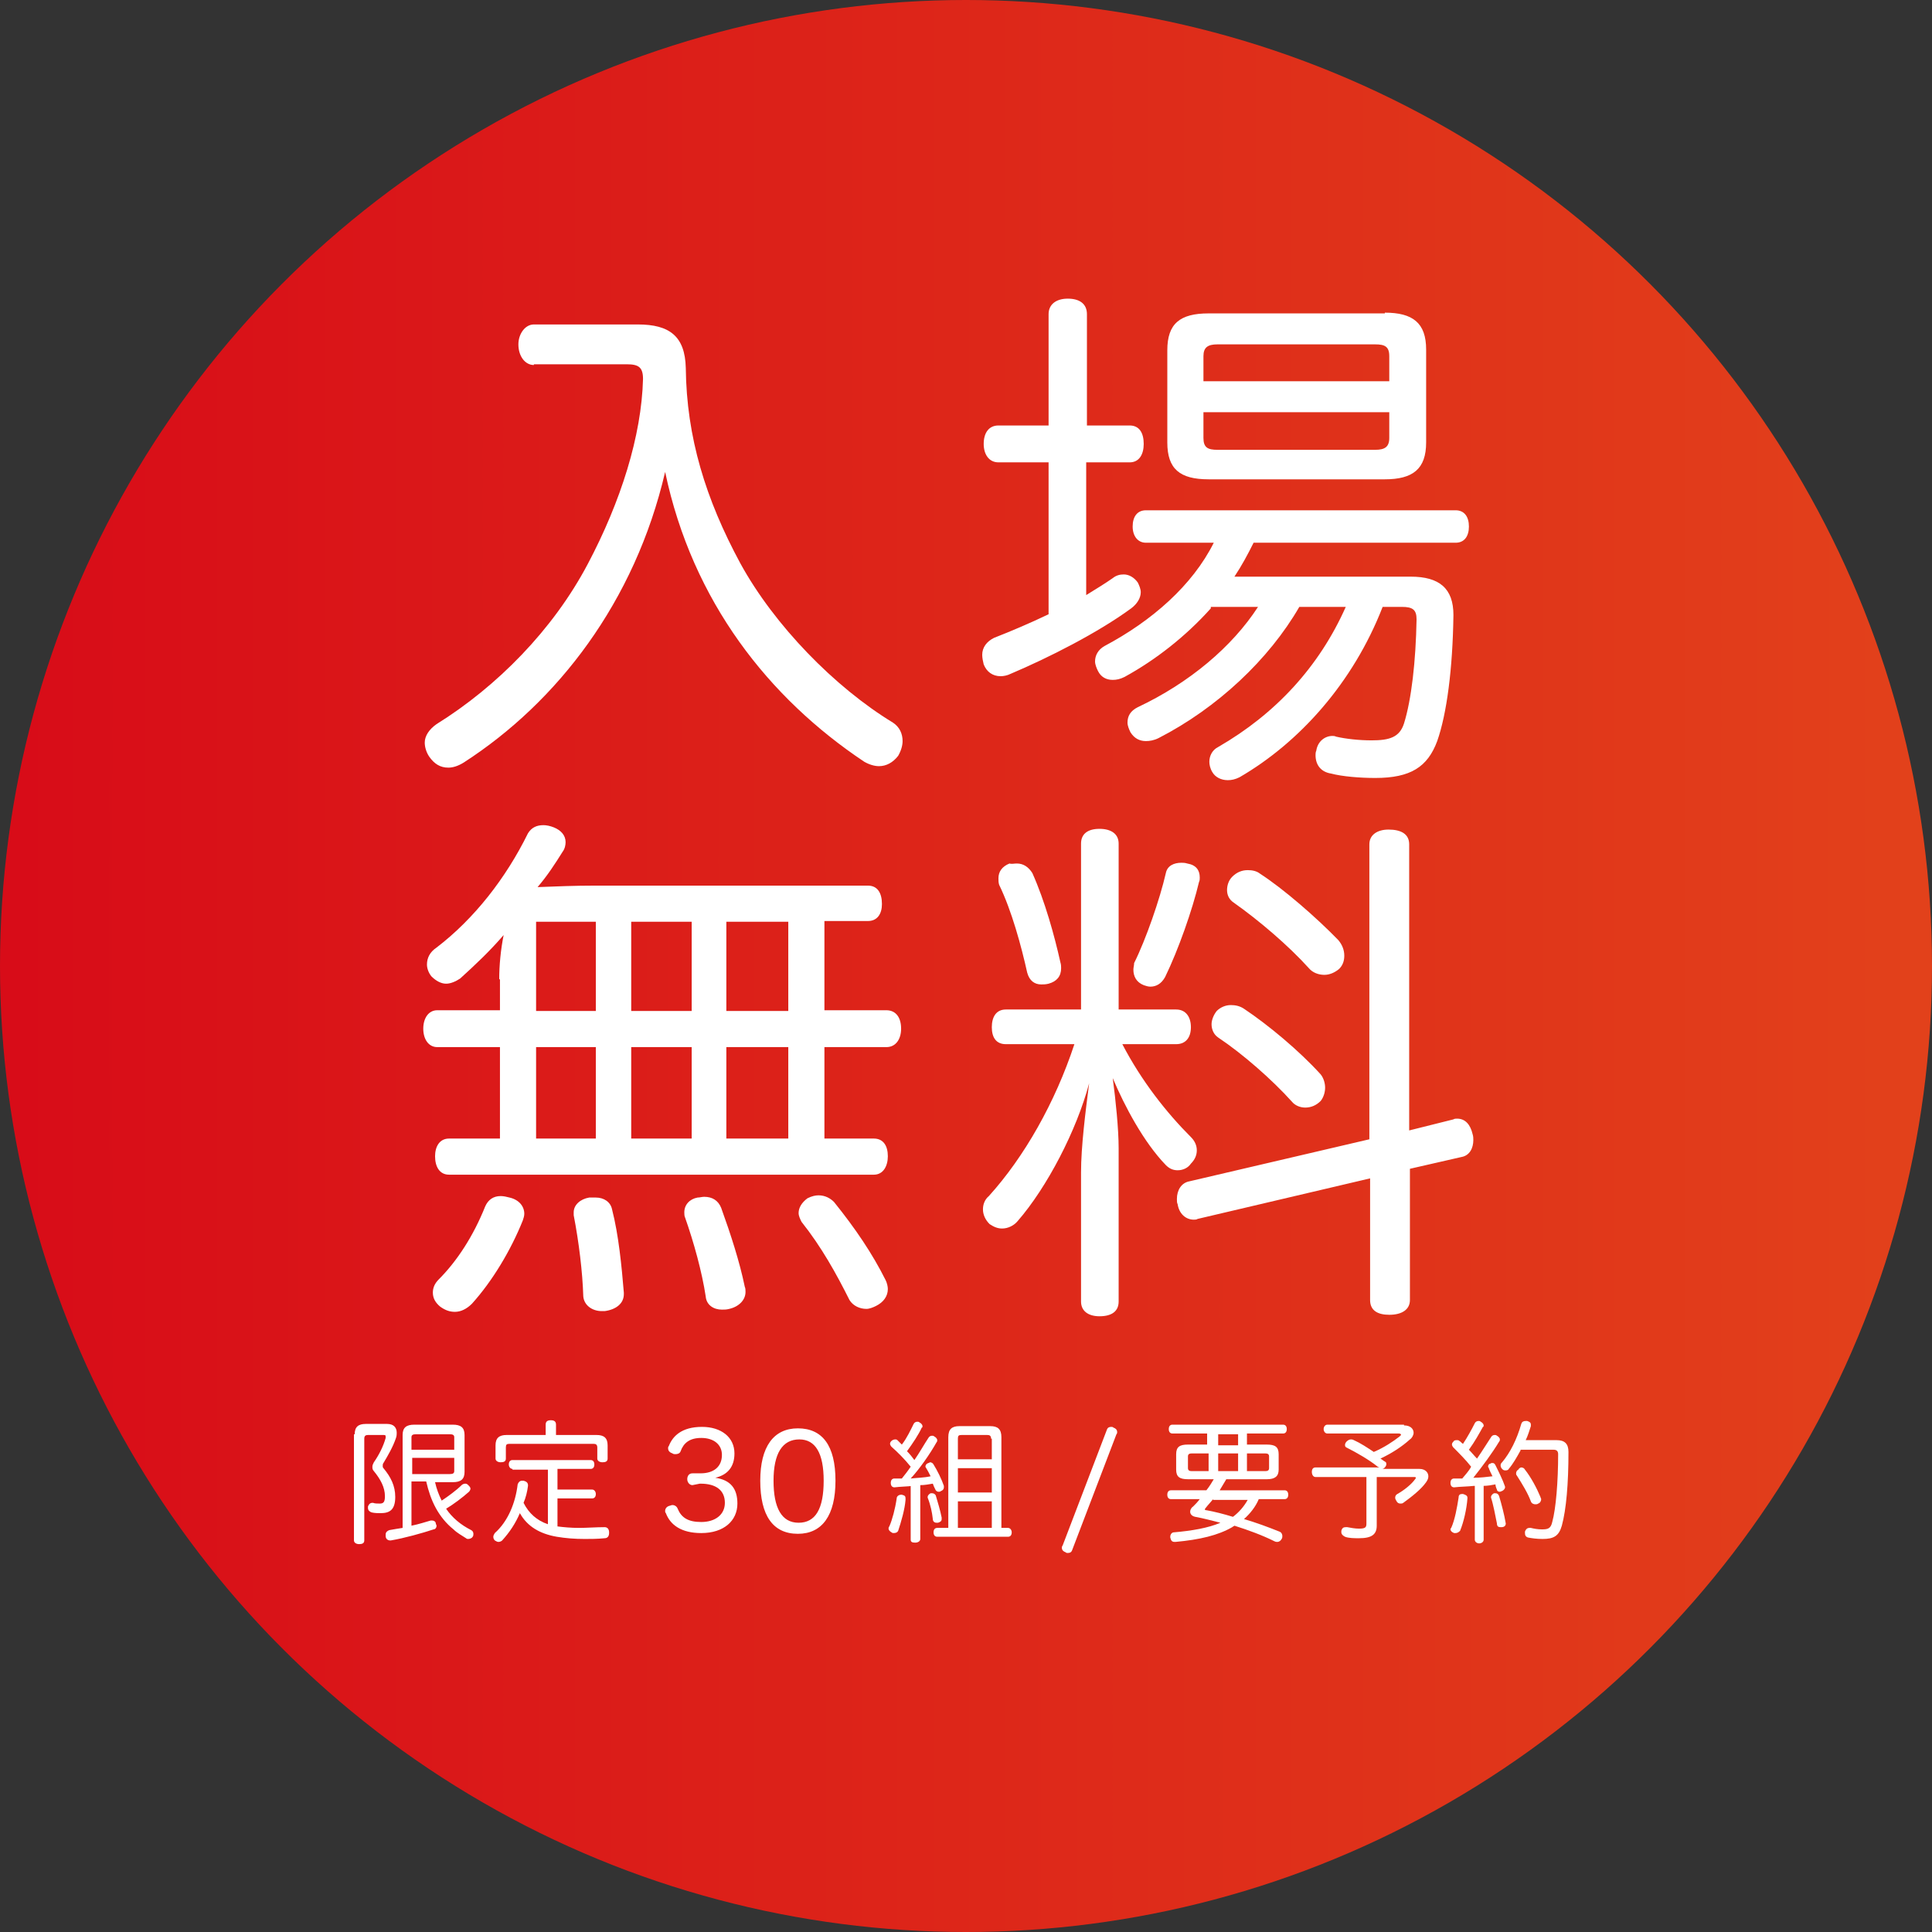
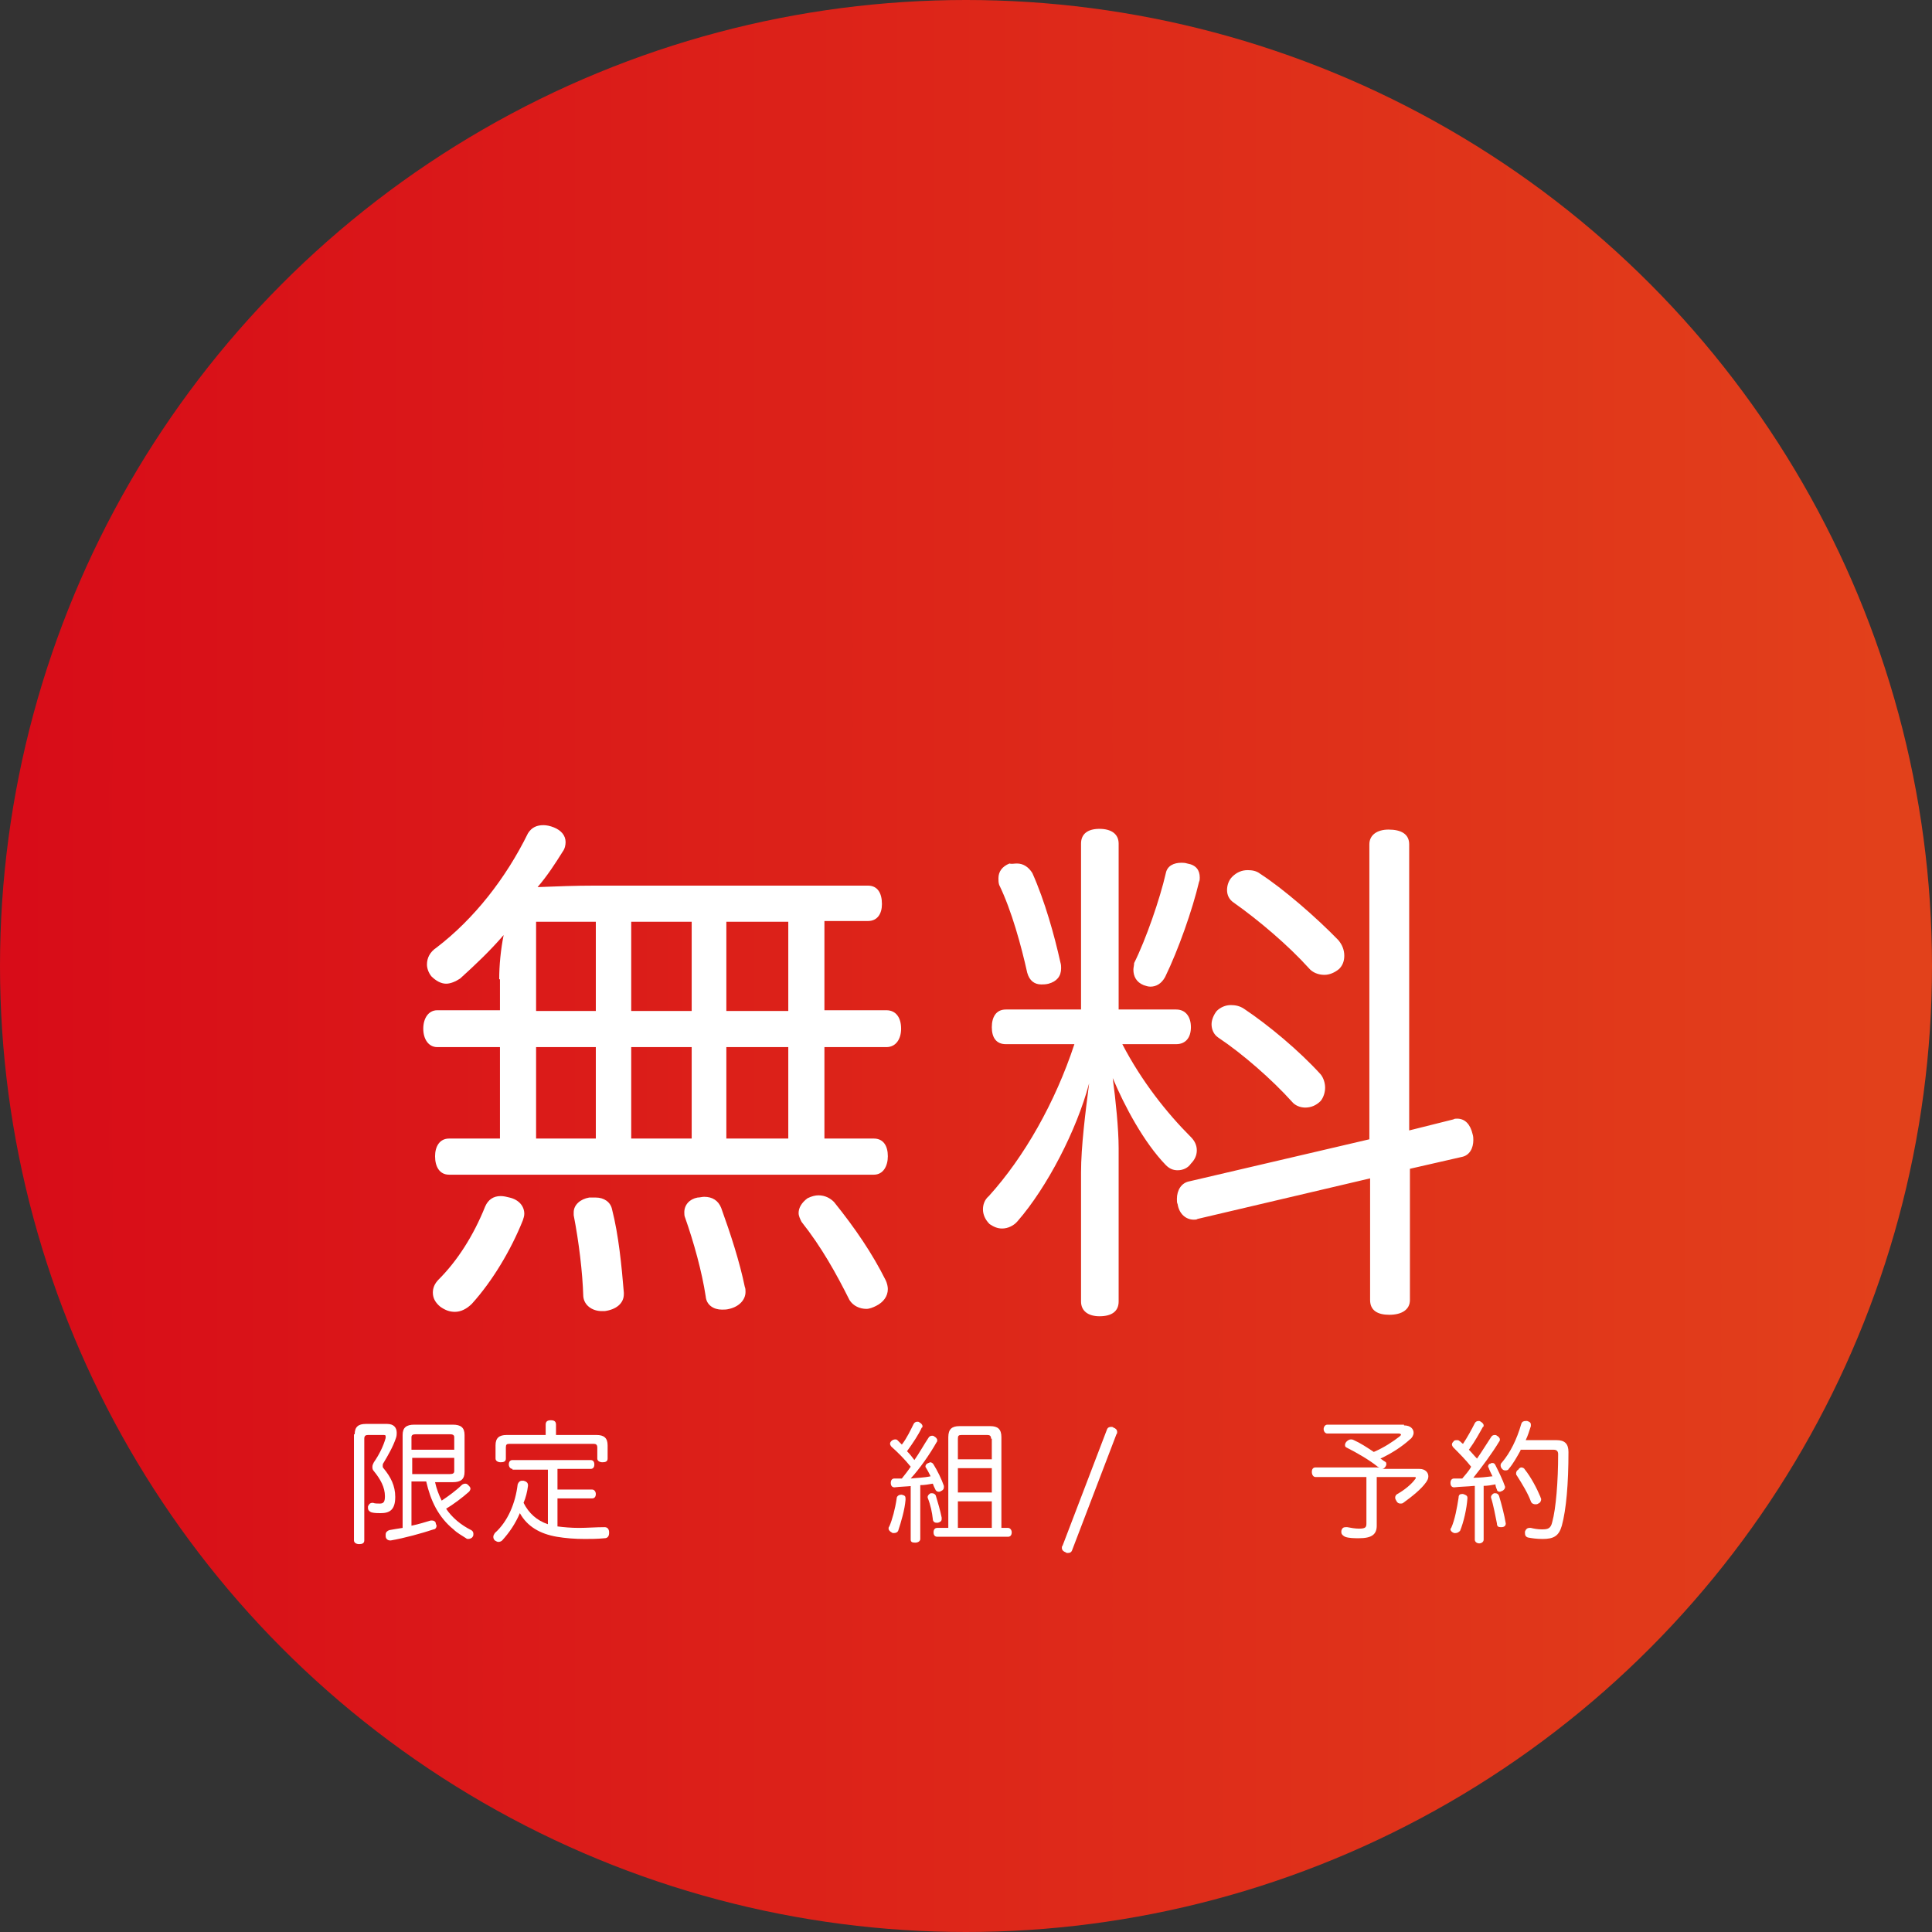
<svg xmlns="http://www.w3.org/2000/svg" version="1.1" id="レイヤー_1" x="0px" y="0px" viewBox="0 0 262 262" style="enable-background:new 0 0 262 262;" xml:space="preserve">
  <rect x="0" y="0" width="262" height="262" fill="#333333" stroke="none" />
  <style type="text/css">
	.st0{fill:url(#SVGID_1_);}
	.st1{fill:#FFFFFF;}
</style>
  <g>
    <linearGradient id="SVGID_1_" gradientUnits="userSpaceOnUse" x1="2.69" y1="131" x2="868.12" y2="131">
      <stop offset="0" style="stop-color:#D80C18" />
      <stop offset="0.522" style="stop-color:#EA691D" />
      <stop offset="1" style="stop-color:#E94A08" />
    </linearGradient>
    <circle class="st0" cx="131" cy="131" r="131" />
    <g>
      <g>
-         <path class="st1" d="M72.4,49.5c-1.2,0-2.1-1.2-2.1-2.8c0-1.4,0.9-2.7,2.1-2.7h14.1c4.3,0,6.4,1.6,6.5,5.9     c0.1,9.4,2.7,17.8,7.4,26.5c4.6,8.4,12.8,16.8,20.7,21.6c0.9,0.6,1.3,1.5,1.3,2.5c0,0.6-0.2,1.3-0.6,2c-0.7,0.9-1.6,1.4-2.6,1.4     c-0.6,0-1.3-0.2-2-0.6C104.3,94.7,93.9,81.6,90.2,64c-4.1,17.6-14.6,31.2-27.3,39.4c-0.8,0.5-1.5,0.7-2.1,0.7     c-1.1,0-1.9-0.5-2.6-1.5c-0.4-0.6-0.6-1.3-0.6-1.9c0-0.9,0.6-1.8,1.6-2.5c8.2-5.1,15.8-12.8,20.5-21.7c4.5-8.5,7.3-17.4,7.5-25.1     c0-1.6-0.6-2-2.2-2H72.4z" />
-         <path class="st1" d="M153.2,57.7c1.3,0,1.9,1,1.9,2.5c0,1.4-0.6,2.5-1.9,2.5h-5.9v18c1.3-0.8,2.6-1.6,3.6-2.3     c0.5-0.4,1-0.5,1.5-0.5c0.7,0,1.4,0.4,1.9,1.1c0.2,0.4,0.4,0.9,0.4,1.3c0,0.8-0.5,1.6-1.3,2.2c-4.5,3.3-11.2,6.7-16.4,8.9     c-0.4,0.2-0.9,0.3-1.3,0.3c-1.1,0-1.9-0.6-2.3-1.6c-0.1-0.4-0.2-0.9-0.2-1.3c0-1,0.6-1.8,1.6-2.3c2.3-0.9,4.9-2,7.4-3.2V62.7     h-6.8c-1.3,0-2-1.1-2-2.5c0-1.5,0.7-2.5,2-2.5h6.8V42.6c0-1.3,1-2.1,2.6-2.1s2.6,0.7,2.6,2.1v15.1H153.2z M164.2,82.5     c-3.4,3.8-7.5,7-11.7,9.3c-0.6,0.3-1.1,0.4-1.6,0.4c-0.9,0-1.6-0.4-2-1.2c-0.2-0.4-0.4-0.9-0.4-1.3c0-0.8,0.4-1.6,1.3-2.1     c6.4-3.4,11.9-8.2,14.8-14h-9.2c-1.1,0-1.8-0.9-1.8-2.2c0-1.3,0.6-2.2,1.8-2.2h42c1.2,0,1.8,0.9,1.8,2.2c0,1.3-0.6,2.2-1.8,2.2     h-27.4c-0.8,1.6-1.6,3.1-2.6,4.6h23.9c3.9,0,5.8,1.6,5.8,5.2c-0.1,7.3-0.9,13.4-2.2,17.1c-1.3,3.5-3.6,5-8.4,5     c-2.1,0-4.5-0.2-6-0.6c-1.3-0.2-2.1-1.1-2.1-2.5c0-0.1,0-0.4,0.1-0.6c0.2-1.3,1.2-2,2.2-2c0.1,0,0.3,0,0.5,0.1     c1.3,0.3,3.1,0.5,4.8,0.5c2.4,0,3.8-0.4,4.4-2.3c1-3.2,1.6-8.4,1.7-14.1c0-1.3-0.5-1.7-2-1.7h-2.6c-4,10.3-11.3,18.4-19.4,23.1     c-0.6,0.3-1.1,0.4-1.6,0.4c-0.9,0-1.7-0.4-2.1-1.1c-0.3-0.5-0.4-1-0.4-1.4c0-0.8,0.4-1.6,1.2-2c7.8-4.5,13.7-10.9,17.3-19h-6.3     c-4.1,7.1-11.1,13.7-19.1,17.8c-0.6,0.3-1.2,0.4-1.7,0.4c-0.9,0-1.6-0.4-2.1-1.2c-0.2-0.4-0.4-0.9-0.4-1.3c0-0.9,0.4-1.6,1.4-2.1     c7-3.3,12.8-8.2,16.3-13.6H164.2z M187.8,42.4c3.8,0,5.6,1.4,5.6,5v12.6c0,3.6-1.8,5-5.6,5h-23.9c-3.9,0-5.6-1.4-5.6-5V47.5     c0-3.6,1.7-5,5.6-5H187.8z M188.4,51.7v-3.4c0-1.3-0.6-1.6-1.9-1.6h-21.4c-1.3,0-1.9,0.4-1.9,1.6v3.4H188.4z M163.2,59.4     c0,1.3,0.6,1.6,1.9,1.6h21.4c1.3,0,1.9-0.4,1.9-1.6v-3.5h-25.2V59.4z" />
        <path class="st1" d="M67.7,132.8c0-1.9,0.2-4,0.6-6c-1.8,2.1-3.8,4-5.9,5.9c-0.6,0.4-1.3,0.7-1.9,0.7c-0.7,0-1.4-0.4-2-1     c-0.4-0.5-0.6-1.1-0.6-1.6c0-0.9,0.4-1.7,1.3-2.3c5.1-3.9,9.4-9.4,12.4-15.5c0.5-0.8,1.2-1.1,2.1-1.1c0.4,0,0.9,0.1,1.4,0.3     c1,0.4,1.6,1.1,1.6,2c0,0.4-0.1,0.9-0.4,1.3c-1,1.6-2.1,3.3-3.4,4.8c2.6-0.1,5.1-0.2,7.7-0.2h37.1c1.3,0,1.9,1,1.9,2.5     c0,1.3-0.6,2.3-1.9,2.3h-5.9v12.1h8.4c1.3,0,2,1,2,2.5c0,1.4-0.7,2.5-2,2.5h-8.4v12.4h6.7c1.3,0,1.9,1,1.9,2.4     c0,1.3-0.6,2.5-1.9,2.5H60.9c-1.3,0-1.9-1.1-1.9-2.5c0-1.3,0.6-2.4,1.9-2.4h6.9V142h-8.5c-1.2,0-1.9-1.1-1.9-2.5s0.7-2.5,1.9-2.5     h8.5V132.8z M71.1,164.6c0,0.3-0.1,0.6-0.2,0.9c-1.6,4-4.1,8.2-6.9,11.3c-0.7,0.7-1.5,1.1-2.3,1.1c-0.7,0-1.3-0.2-2-0.7     c-0.6-0.5-1-1.1-1-1.9c0-0.6,0.2-1.2,0.8-1.8c2.5-2.5,4.7-5.9,6.3-9.9c0.4-0.9,1.1-1.4,2.1-1.4c0.4,0,0.8,0.1,1.2,0.2     C70.4,162.7,71.1,163.6,71.1,164.6z M80.8,137.1V125h-8.1v12.1H80.8z M80.8,154.4V142h-8.1v12.4H80.8z M80.8,162.4     c1.1,0,2,0.6,2.2,1.6c0.9,3.5,1.3,7.7,1.6,11.3c0,0.1,0,0.1,0,0.2c0,1.3-1.1,2.1-2.6,2.3c-0.1,0-0.2,0-0.4,0     c-1.3,0-2.4-0.8-2.5-2c-0.1-3.3-0.6-7.4-1.3-11c0-0.1,0-0.2,0-0.4c0-1,0.9-1.8,2.1-2C80.3,162.4,80.6,162.4,80.8,162.4z      M93.8,137.1V125h-8.2v12.1H93.8z M93.8,154.4V142h-8.2v12.4H93.8z M95.5,162.3c1.1,0,1.9,0.5,2.3,1.5c1.3,3.6,2.5,7.3,3.2,10.7     c0.1,0.2,0.1,0.5,0.1,0.7c0,1.1-0.9,2-2.2,2.3c-0.4,0.1-0.6,0.1-1,0.1c-1.1,0-2.1-0.6-2.2-1.8c-0.5-3.3-1.6-7.3-2.8-10.7     c-0.1-0.2-0.1-0.5-0.1-0.7c0-1,0.7-1.8,1.8-2C94.9,162.4,95.2,162.3,95.5,162.3z M106.9,137.1V125h-8.4v12.1H106.9z M106.9,154.4     V142h-8.4v12.4H106.9z M111,162.1c0.9,0,1.6,0.4,2.1,0.9c2.9,3.6,5.2,7,7,10.6c0.2,0.4,0.3,0.9,0.3,1.2c0,1-0.6,1.8-1.6,2.3     c-0.4,0.2-0.9,0.4-1.3,0.4c-0.9,0-1.8-0.4-2.3-1.2c-1.8-3.6-3.8-7.2-6.5-10.6c-0.2-0.4-0.4-0.8-0.4-1.2c0-0.7,0.4-1.4,1.2-2     C110.1,162.2,110.6,162.1,111,162.1z" />
        <path class="st1" d="M136.4,141.6c-1.3,0-1.9-0.9-1.9-2.3s0.6-2.4,1.9-2.4h10.2v-22.5c0-1.3,0.9-2,2.5-2c1.6,0,2.6,0.7,2.6,2     v22.5h7.8c1.3,0,2,1,2,2.4s-0.7,2.3-2,2.3h-7.3c2.6,5,6,9.3,9.3,12.6c0.5,0.5,0.8,1.1,0.8,1.8s-0.3,1.3-0.8,1.8     c-0.4,0.6-1.1,0.9-1.8,0.9c-0.6,0-1.1-0.2-1.6-0.7c-3-3.1-5.6-8-7.2-11.8c0.4,3,0.8,6.9,0.8,9.5v20.8c0,1.3-0.9,2-2.6,2     c-1.5,0-2.5-0.7-2.5-2v-17.5c0-3.5,0.6-8.2,1.1-12.1c-1.7,6.4-5.7,14.1-9.7,18.7c-0.5,0.6-1.3,1-2.1,1c-0.6,0-1.1-0.2-1.7-0.6     c-0.6-0.6-0.9-1.3-0.9-2c0-0.6,0.2-1.3,0.8-1.8c4.8-5.3,9-12.7,11.6-20.6H136.4z M137.9,117.1c0.9,0,1.6,0.5,2.1,1.3     c1.7,3.8,3,8.5,3.8,12.1c0.1,0.3,0.1,0.6,0.1,0.8c0,1.1-0.6,1.8-1.7,2.1c-0.4,0.1-0.7,0.1-1,0.1c-0.9,0-1.6-0.5-1.9-1.6     c-0.8-3.6-2.1-8.4-3.8-11.9c-0.1-0.3-0.1-0.6-0.1-0.9c0-0.9,0.5-1.6,1.5-2C137.2,117.2,137.5,117.1,137.9,117.1z M162.7,119     c0,0.2,0,0.4-0.1,0.6c-0.9,3.8-2.8,9.2-4.6,12.9c-0.5,0.9-1.2,1.3-2,1.3c-0.3,0-0.6-0.1-0.9-0.2c-1-0.4-1.4-1.2-1.4-2.1     c0-0.3,0.1-0.6,0.1-0.9c1.6-3.2,3.5-8.7,4.3-12.2c0.2-1,1.1-1.4,2.1-1.4c0.2,0,0.5,0,0.8,0.1C162.2,117.3,162.7,118,162.7,119z      M197.1,151.8c0.1-0.1,0.4-0.1,0.5-0.1c1.1,0,1.8,0.8,2.1,2.1c0.1,0.3,0.1,0.6,0.1,0.8c0,1.1-0.5,2.1-1.6,2.3l-7,1.6v17.8     c0,1.3-1.1,2-2.8,2c-1.6,0-2.6-0.6-2.6-2v-16.5l-23.4,5.5c-0.1,0.1-0.4,0.1-0.5,0.1c-1.1,0-2-0.8-2.2-2.1     c-0.1-0.2-0.1-0.4-0.1-0.7c0-1.2,0.6-2.2,1.7-2.4l24.4-5.7v-40c0-1.3,1.1-2,2.6-2c1.7,0,2.8,0.6,2.8,2v38.8L197.1,151.8z      M179.1,145.7c0.4,0.5,0.6,1.2,0.6,1.8s-0.2,1.3-0.6,1.8c-0.6,0.6-1.3,0.9-2.1,0.9c-0.7,0-1.4-0.3-1.8-0.8c-2.7-3-6.7-6.5-10-8.7     c-0.6-0.4-0.9-1.1-0.9-1.8c0-0.6,0.3-1.3,0.7-1.8c0.5-0.5,1.2-0.8,1.9-0.8c0.6,0,1.2,0.1,1.8,0.5     C172,139,176.2,142.5,179.1,145.7z M181.5,127.5c0.5,0.6,0.8,1.3,0.8,2.1c0,0.7-0.2,1.3-0.7,1.8c-0.6,0.5-1.3,0.8-2,0.8     c-0.8,0-1.6-0.3-2.1-0.9c-2.8-3.1-6.8-6.5-10.2-8.9c-0.6-0.4-0.9-1-0.9-1.7c0-0.6,0.2-1.3,0.7-1.8c0.6-0.6,1.3-0.9,2.1-0.9     c0.6,0,1.2,0.1,1.7,0.5C174,120.5,178.5,124.4,181.5,127.5z" />
      </g>
    </g>
    <g>
      <g>
        <path class="st1" d="M48.1,194.5c0-1,0.5-1.4,1.5-1.4h2.9c0.9,0,1.3,0.5,1.3,1.2c0,0.2,0,0.4-0.1,0.7c-0.4,1.2-1.1,2.4-1.7,3.4     c-0.1,0.1-0.1,0.3-0.1,0.4c0,0.1,0,0.2,0.1,0.3c1,1.2,1.6,2.4,1.6,3.9c0,1.8-0.8,2.2-2,2.2c-0.3,0-0.8,0-1.2-0.1     c-0.3-0.1-0.5-0.3-0.5-0.6c0-0.1,0-0.1,0-0.2c0.1-0.3,0.3-0.5,0.6-0.5c0,0,0.1,0,0.1,0c0.2,0.1,0.6,0.1,0.9,0.1     c0.5,0,0.7-0.2,0.7-1c0-1.2-0.6-2.3-1.5-3.4c-0.2-0.2-0.2-0.4-0.2-0.6c0-0.2,0.1-0.4,0.2-0.6c0.7-1,1.3-2.2,1.6-3.3     c0-0.1,0-0.1,0-0.2c0-0.2-0.1-0.2-0.4-0.2h-2c-0.3,0-0.5,0.1-0.5,0.5v13.8c0,0.4-0.3,0.5-0.7,0.5s-0.7-0.2-0.7-0.5V194.5z      M55.8,201.1v5.8c1-0.2,1.9-0.5,2.6-0.7c0.1,0,0.1,0,0.2,0c0.3,0,0.5,0.2,0.5,0.4c0,0.1,0.1,0.2,0.1,0.3c0,0.3-0.2,0.5-0.4,0.5     c-1.5,0.5-4,1.2-5.8,1.5c-0.1,0-0.1,0-0.1,0c-0.3,0-0.6-0.2-0.6-0.6c0-0.1,0-0.1,0-0.2c0-0.3,0.2-0.5,0.5-0.6     c0.5-0.1,1.2-0.2,1.8-0.3v-12.6c0-1,0.5-1.4,1.6-1.4h5.2c1.1,0,1.6,0.4,1.6,1.4v5c0,1-0.5,1.4-1.6,1.4h-2.4     c0.2,0.9,0.5,1.7,0.9,2.5c0.9-0.6,2-1.4,2.7-2.1c0.1-0.1,0.3-0.2,0.5-0.2c0.2,0,0.3,0.1,0.4,0.2c0.2,0.2,0.3,0.3,0.3,0.5     c0,0.1-0.1,0.3-0.2,0.4c-0.9,0.8-2.1,1.7-3.1,2.3c0.8,1.2,2,2.2,3.4,2.9c0.2,0.1,0.3,0.3,0.3,0.5c0,0.1,0,0.3-0.1,0.4     c-0.1,0.2-0.4,0.3-0.6,0.3c-0.1,0-0.2,0-0.3-0.1c-0.6-0.4-1.2-0.7-1.7-1.2c-1-0.8-1.8-1.8-2.4-2.9c-0.6-1.1-1-2.3-1.3-3.6H55.8z      M61.6,196.6v-1.7c0-0.3-0.2-0.4-0.6-0.4h-4.6c-0.4,0-0.6,0.1-0.6,0.4v1.7H61.6z M55.8,199.9H61c0.4,0,0.6-0.1,0.6-0.4v-1.8h-5.7     V199.9z" />
        <path class="st1" d="M69.5,199.2c-0.3,0-0.5-0.3-0.5-0.6c0-0.4,0.2-0.6,0.5-0.6h10.6c0.3,0,0.5,0.2,0.5,0.6     c0,0.4-0.2,0.6-0.5,0.6h-4.5v2.8h4.7c0.3,0,0.5,0.3,0.5,0.6c0,0.4-0.2,0.6-0.5,0.6h-4.7v3.8c0.8,0.1,1.8,0.2,2.9,0.2     c1.1,0,2.3-0.1,3.5-0.1c0,0,0,0,0,0c0.4,0,0.6,0.3,0.6,0.7c0,0,0,0,0,0.1c0,0.4-0.2,0.7-0.6,0.7c-1,0.1-1.9,0.1-2.7,0.1     c-1.4,0-2.6-0.1-3.8-0.3c-2.3-0.4-4-1.4-5-3.2c-0.6,1.4-1.4,2.6-2.4,3.7c-0.1,0.1-0.3,0.2-0.5,0.2c-0.2,0-0.3-0.1-0.5-0.2     c-0.2-0.2-0.2-0.4-0.2-0.5c0-0.2,0.1-0.3,0.2-0.5c1.8-1.6,2.8-4.1,3.1-6.6c0.1-0.3,0.3-0.5,0.6-0.5c0.1,0,0.1,0,0.2,0     c0.4,0.1,0.6,0.3,0.6,0.6c0,0,0,0.1,0,0.1c-0.1,0.8-0.3,1.6-0.6,2.3c0.7,1.4,1.8,2.4,3.3,2.9v-7.4H69.5z M80.9,194.6     c1,0,1.5,0.4,1.5,1.4v1.8c0,0.4-0.3,0.5-0.7,0.5c-0.4,0-0.7-0.2-0.7-0.5v-1.5c0-0.4-0.2-0.5-0.5-0.5H69.1c-0.4,0-0.5,0.1-0.5,0.5     v1.5c0,0.4-0.3,0.5-0.7,0.5c-0.4,0-0.7-0.2-0.7-0.5v-1.8c0-1,0.5-1.4,1.5-1.4H74v-1.4c0-0.4,0.2-0.6,0.7-0.6     c0.5,0,0.7,0.2,0.7,0.6v1.4H80.9z" />
-         <path class="st1" d="M93.9,201.4c-0.4,0-0.7-0.4-0.7-0.8c0-0.4,0.2-0.8,0.7-0.8l1,0c0,0,0.1,0,0.1,0c1.8,0,2.9-0.9,2.9-2.5     c0-1.4-1.1-2.3-2.8-2.3c-1.6,0-2.4,0.7-2.8,1.8c-0.1,0.3-0.4,0.4-0.7,0.4c-0.1,0-0.3,0-0.4-0.1c-0.3-0.1-0.6-0.3-0.6-0.7     c0-0.1,0-0.2,0.1-0.3c0.5-1.3,1.7-2.6,4.5-2.6c2.6,0,4.4,1.4,4.4,3.6c0,1.8-0.9,2.9-2.6,3.3c2.1,0.3,3,1.5,3,3.5     c0,2.3-1.8,4-4.9,4c-2.7,0-4.2-1.1-4.8-2.7c-0.1-0.1-0.1-0.2-0.1-0.3c0-0.3,0.2-0.6,0.6-0.7c0.1,0,0.2-0.1,0.4-0.1     c0.3,0,0.6,0.2,0.7,0.5c0.5,1.2,1.4,1.8,3.2,1.8c1.9,0,3.2-1,3.2-2.6c0-1.7-1.2-2.6-3.3-2.6c0,0-0.1,0-0.1,0L93.9,201.4z" />
-         <path class="st1" d="M113.3,200.8c0,4.7-1.8,7.2-5.1,7.2c-3.4,0-5.1-2.5-5.1-7.2c0-4.6,1.8-7.1,5.1-7.1     C111.5,193.7,113.3,196,113.3,200.8z M104.9,200.8c0,3.7,1.1,5.7,3.4,5.7s3.4-1.9,3.4-5.7c0-3.7-1.1-5.6-3.3-5.6     C106.1,195.2,104.9,197.1,104.9,200.8z" />
        <path class="st1" d="M121.2,207.9c-0.1,0-0.2,0-0.3-0.1c-0.2-0.1-0.4-0.3-0.4-0.5c0-0.1,0-0.2,0.1-0.3c0.4-0.9,0.8-2.4,1-3.8     c0-0.3,0.3-0.5,0.6-0.5c0,0,0.1,0,0.1,0c0.4,0.1,0.5,0.2,0.5,0.5c0,0.1,0,0.1,0,0.2c-0.1,1.3-0.6,3-1,4.2     C121.7,207.8,121.5,207.9,121.2,207.9z M123.8,201.5c-0.9,0.1-1.7,0.1-2.5,0.2c0,0,0,0,0,0c-0.3,0-0.5-0.2-0.5-0.6     c0-0.4,0.2-0.6,0.5-0.6c0.1,0,0.2,0,0.3,0c0.2,0,0.5,0,0.7,0c0.4-0.5,0.8-1,1.2-1.6c-0.8-1-1.8-2-2.6-2.7     c-0.1-0.1-0.2-0.3-0.2-0.4c0-0.2,0.1-0.3,0.2-0.4c0.1-0.1,0.3-0.2,0.5-0.2c0.1,0,0.2,0,0.3,0.1c0.2,0.2,0.4,0.4,0.6,0.6     c0.7-0.9,1.2-2,1.6-2.8c0.1-0.2,0.3-0.3,0.5-0.3c0.1,0,0.2,0,0.3,0.1c0.2,0.1,0.4,0.3,0.4,0.5c0,0.1,0,0.2-0.1,0.2     c-0.4,0.9-1.2,2.1-2,3.2c0.4,0.4,0.7,0.8,1,1.2c0.7-1,1.3-2.1,1.9-3c0.1-0.2,0.3-0.3,0.5-0.3c0.1,0,0.2,0,0.3,0.1     c0.2,0.1,0.4,0.3,0.4,0.5c0,0.1,0,0.2-0.1,0.3c-0.9,1.6-2.3,3.6-3.5,4.9c0.9-0.1,1.8-0.1,2.7-0.3c-0.2-0.4-0.4-0.8-0.6-1.1     c0-0.1-0.1-0.1-0.1-0.2c0-0.2,0.1-0.4,0.4-0.5c0.1,0,0.2-0.1,0.2-0.1c0.2,0,0.4,0.1,0.5,0.3c0.5,0.8,1.1,2,1.4,2.9     c0,0.1,0,0.1,0,0.2c0,0.2-0.1,0.4-0.4,0.5c-0.1,0.1-0.2,0.1-0.3,0.1c-0.2,0-0.4-0.1-0.5-0.4c-0.1-0.2-0.2-0.4-0.3-0.7     c-0.6,0.1-1.1,0.2-1.7,0.2v7.3c0,0.3-0.3,0.5-0.7,0.5c-0.4,0-0.6-0.1-0.6-0.4V201.5z M127.7,206c0,0.3-0.2,0.4-0.5,0.5     c-0.1,0-0.1,0-0.2,0c-0.3,0-0.5-0.2-0.5-0.5c-0.1-0.9-0.3-1.9-0.7-2.9c0,0,0-0.1,0-0.1c0-0.2,0.2-0.4,0.4-0.5c0.1,0,0.1,0,0.2,0     c0.2,0,0.4,0.1,0.5,0.3c0.3,1,0.6,2,0.8,3C127.7,206,127.7,206,127.7,206z M136.7,207.2c0.3,0,0.5,0.3,0.5,0.6     c0,0.4-0.2,0.6-0.5,0.6h-9.6c-0.3,0-0.5-0.2-0.5-0.6c0-0.4,0.2-0.6,0.5-0.6h1.5v-12.3c0-1.1,0.5-1.5,1.5-1.5h4.2     c1,0,1.5,0.4,1.5,1.5v12.3H136.7z M134.4,195.1c0-0.4-0.2-0.5-0.5-0.5h-3.5c-0.4,0-0.5,0.1-0.5,0.5v2.8h4.6V195.1z M129.9,202.4     h4.6v-3.3h-4.6V202.4z M129.9,207.2h4.6v-3.6h-4.6V207.2z" />
        <path class="st1" d="M145.4,210.2c-0.1,0.3-0.3,0.4-0.6,0.4c-0.1,0-0.2,0-0.3-0.1c-0.3-0.1-0.5-0.3-0.5-0.6c0-0.1,0-0.2,0.1-0.3     l6-15.7c0.1-0.3,0.3-0.4,0.6-0.4c0.1,0,0.2,0,0.3,0.1c0.3,0.1,0.5,0.3,0.5,0.6c0,0.1,0,0.2-0.1,0.3L145.4,210.2z" />
-         <path class="st1" d="M166.3,200.6c-0.3,0.5-0.6,1-0.9,1.5h8.8c0.3,0,0.5,0.2,0.5,0.6c0,0.4-0.2,0.6-0.5,0.6h-3.5     c-0.4,1-1.2,2-2,2.7c1.7,0.5,3.3,1.1,4.8,1.7c0.3,0.1,0.4,0.4,0.4,0.6c0,0.1,0,0.3-0.1,0.4c-0.1,0.2-0.3,0.4-0.6,0.4     c-0.1,0-0.2,0-0.4-0.1c-1.6-0.8-3.5-1.5-5.4-2.1c-0.1,0.1-0.2,0.1-0.3,0.2c-1.9,1.1-4.4,1.7-7.7,2c0,0-0.1,0-0.1,0     c-0.4,0-0.5-0.2-0.6-0.6c0,0,0,0,0-0.1c0-0.3,0.2-0.6,0.5-0.6c2.4-0.2,4.7-0.6,6.3-1.3c-1.2-0.3-2.3-0.6-3.4-0.8     c-0.5-0.1-0.7-0.4-0.7-0.7c0-0.2,0.1-0.5,0.4-0.7c0.3-0.3,0.6-0.6,0.9-1h-3.9c-0.3,0-0.5-0.2-0.5-0.6c0-0.4,0.2-0.6,0.5-0.6h4.8     c0.4-0.5,0.7-1,1-1.5h-3.5c-1.1,0-1.6-0.3-1.6-1.3v-2.1c0-1,0.5-1.3,1.6-1.3h2.6v-1.5h-4.7c-0.3,0-0.5-0.2-0.5-0.6     c0-0.4,0.2-0.6,0.5-0.6H174c0.3,0,0.5,0.2,0.5,0.6c0,0.4-0.2,0.6-0.5,0.6h-4.9v1.5h2.7c1.1,0,1.6,0.3,1.6,1.3v2.1     c0,0.9-0.5,1.3-1.6,1.3H166.3z M161.6,197.1c-0.3,0-0.5,0.1-0.5,0.4v1.6c0,0.3,0.2,0.4,0.5,0.4h2.3v-2.4H161.6z M164.5,203.3     c-0.3,0.4-0.7,0.8-1,1.2c-0.1,0.1-0.1,0.1-0.1,0.2s0.1,0.1,0.2,0.1c1.1,0.2,2.3,0.5,3.6,0.9c0.8-0.6,1.5-1.4,2-2.3H164.5z      M167.9,196v-1.5h-2.7v1.5H167.9z M167.9,199.5v-2.4h-2.7v2.4H167.9z M171.6,199.5c0.3,0,0.5-0.1,0.5-0.4v-1.6     c0-0.3-0.2-0.4-0.5-0.4h-2.5v2.4H171.6z" />
        <path class="st1" d="M190.4,193.3c0.9,0,1.3,0.5,1.3,1c0,0.3-0.2,0.7-0.5,0.9c-1.1,1-2.5,1.9-4,2.6c0.2,0.1,0.4,0.3,0.6,0.4     c0.2,0.1,0.2,0.2,0.2,0.4c0,0.1-0.1,0.3-0.2,0.4c-0.1,0.1-0.2,0.2-0.4,0.2h5.1c0.8,0,1.2,0.5,1.2,1c0,0.3-0.1,0.5-0.3,0.8     c-0.7,1-2,2-3.1,2.8c-0.1,0.1-0.3,0.1-0.4,0.1c-0.2,0-0.4-0.1-0.5-0.3c-0.1-0.2-0.2-0.3-0.2-0.5c0-0.2,0.1-0.4,0.3-0.5     c0.9-0.5,1.9-1.3,2.4-2c0.1-0.1,0.1-0.2,0.1-0.2c0-0.1-0.1-0.1-0.2-0.1h-5.1v6.6c0,1.2-0.7,1.7-2.4,1.7c-0.6,0-1.4,0-1.9-0.2     c-0.2-0.1-0.5-0.3-0.5-0.6c0-0.1,0-0.1,0-0.2c0.1-0.4,0.3-0.5,0.6-0.5c0.1,0,0.1,0,0.2,0c0.5,0.1,1.1,0.2,1.6,0.2     c0.9,0,1-0.2,1-0.7v-6.3h-6.9c-0.3,0-0.5-0.3-0.5-0.7c0-0.4,0.2-0.6,0.5-0.6h8.7c-0.1,0-0.3-0.1-0.4-0.2c-1-0.8-2.7-1.8-4.1-2.5     c-0.2-0.1-0.2-0.2-0.2-0.4c0-0.1,0.1-0.3,0.2-0.4c0.2-0.2,0.4-0.3,0.6-0.3c0.1,0,0.2,0,0.4,0.1c0.9,0.4,1.8,1,2.7,1.6     c1.4-0.6,2.6-1.4,3.5-2.1c0.1-0.1,0.2-0.2,0.2-0.2c0-0.1-0.1-0.2-0.3-0.2H180c-0.3,0-0.5-0.3-0.5-0.6c0-0.3,0.2-0.6,0.5-0.6     H190.4z" />
        <path class="st1" d="M199.9,201.5c-0.9,0.1-1.9,0.1-2.7,0.2c0,0,0,0,0,0c-0.3,0-0.5-0.2-0.5-0.6c0-0.4,0.2-0.6,0.5-0.6     c0.1,0,0.2,0,0.3,0c0.3,0,0.6,0,0.8,0c0.4-0.5,0.9-1,1.2-1.6c-0.7-0.9-1.7-1.9-2.4-2.6c-0.1-0.1-0.2-0.3-0.2-0.4     c0-0.2,0.1-0.3,0.2-0.4c0.1-0.2,0.3-0.2,0.5-0.2c0.1,0,0.2,0,0.3,0.1c0.2,0.1,0.3,0.3,0.5,0.4c0.6-0.9,1.2-2,1.6-2.8     c0.1-0.2,0.3-0.3,0.5-0.3c0.1,0,0.2,0,0.3,0.1c0.2,0.1,0.4,0.3,0.4,0.5c0,0.1,0,0.2-0.1,0.2c-0.5,0.9-1.1,2-1.9,3.1     c0.4,0.4,0.7,0.8,1.1,1.2c0.7-1,1.3-2,1.9-2.9c0.1-0.2,0.3-0.3,0.5-0.3c0.1,0,0.2,0,0.3,0.1c0.2,0.1,0.4,0.3,0.4,0.5     c0,0.1,0,0.2-0.1,0.3c-0.9,1.5-2.3,3.4-3.5,4.9c0.9,0,1.8-0.1,2.6-0.2c-0.2-0.4-0.4-0.8-0.5-1.1c0-0.1-0.1-0.1-0.1-0.2     c0-0.2,0.1-0.4,0.3-0.4c0.1-0.1,0.2-0.1,0.3-0.1c0.2,0,0.3,0.1,0.4,0.3c0.4,0.8,1,2,1.3,2.9c0,0.1,0,0.1,0,0.1     c0,0.2-0.2,0.4-0.4,0.5c-0.1,0-0.2,0.1-0.3,0.1c-0.2,0-0.4-0.1-0.4-0.3c-0.1-0.2-0.2-0.5-0.2-0.7c-0.5,0.1-1.1,0.2-1.6,0.2v7.3     c0,0.3-0.3,0.5-0.6,0.5s-0.6-0.2-0.6-0.5V201.5z M197.4,207.9c-0.1,0-0.2,0-0.2,0c-0.3-0.1-0.5-0.3-0.5-0.5c0-0.1,0-0.1,0.1-0.2     c0.5-1.1,0.8-2.8,1-4.1c0-0.4,0.2-0.5,0.5-0.5c0,0,0.1,0,0.1,0c0.3,0.1,0.6,0.2,0.6,0.5c0,0,0,0.1,0,0.1c-0.1,1.4-0.5,3.2-1,4.4     C197.8,207.8,197.6,207.9,197.4,207.9z M204.2,206.6c0,0.3-0.2,0.5-0.6,0.5c-0.1,0-0.1,0-0.1,0c-0.3,0-0.5-0.1-0.5-0.5     c-0.2-1-0.5-2.6-0.8-3.5c0-0.1,0-0.1,0-0.1c0-0.2,0.2-0.4,0.4-0.5c0.1,0,0.1,0,0.2,0c0.2,0,0.4,0.1,0.5,0.4     C203.6,203.9,204,205.4,204.2,206.6C204.2,206.6,204.2,206.6,204.2,206.6z M206.2,196.7c-0.5,0.9-1,1.8-1.6,2.5     c-0.1,0.2-0.3,0.2-0.5,0.2c-0.2,0-0.3-0.1-0.4-0.2c-0.2-0.2-0.2-0.4-0.2-0.5c0-0.2,0.1-0.3,0.2-0.4c1.1-1.3,2-3.1,2.6-5.2     c0.1-0.3,0.3-0.4,0.6-0.4c0.1,0,0.1,0,0.2,0c0.3,0.1,0.5,0.2,0.5,0.5c0,0.1,0,0.1,0,0.2c-0.2,0.6-0.4,1.3-0.7,1.9h4.2     c1.1,0,1.6,0.5,1.6,1.6c0,4.3-0.3,7.8-0.9,10c-0.4,1.4-1.1,1.8-2.6,1.8c-0.8,0-1.5-0.1-2-0.2c-0.3-0.1-0.4-0.3-0.4-0.6     c0-0.1,0-0.1,0-0.2c0.1-0.3,0.3-0.5,0.6-0.5c0.1,0,0.1,0,0.2,0c0.4,0.1,0.9,0.2,1.5,0.2c0.8,0,1.2-0.1,1.4-1     c0.5-1.8,0.8-5.5,0.8-9.2c0-0.4-0.2-0.6-0.6-0.6H206.2z M206.3,199c0.2,0,0.4,0.1,0.5,0.3c0.8,1,1.6,2.5,2.1,3.7     c0,0.1,0.1,0.2,0.1,0.3c0,0.2-0.1,0.5-0.4,0.6c-0.1,0.1-0.3,0.1-0.4,0.1c-0.2,0-0.5-0.1-0.6-0.4c-0.4-1.1-1.2-2.4-1.9-3.5     c-0.1-0.1-0.1-0.2-0.1-0.3c0-0.2,0.1-0.4,0.3-0.5C206,199.1,206.2,199,206.3,199z" />
      </g>
    </g>
  </g>
</svg>